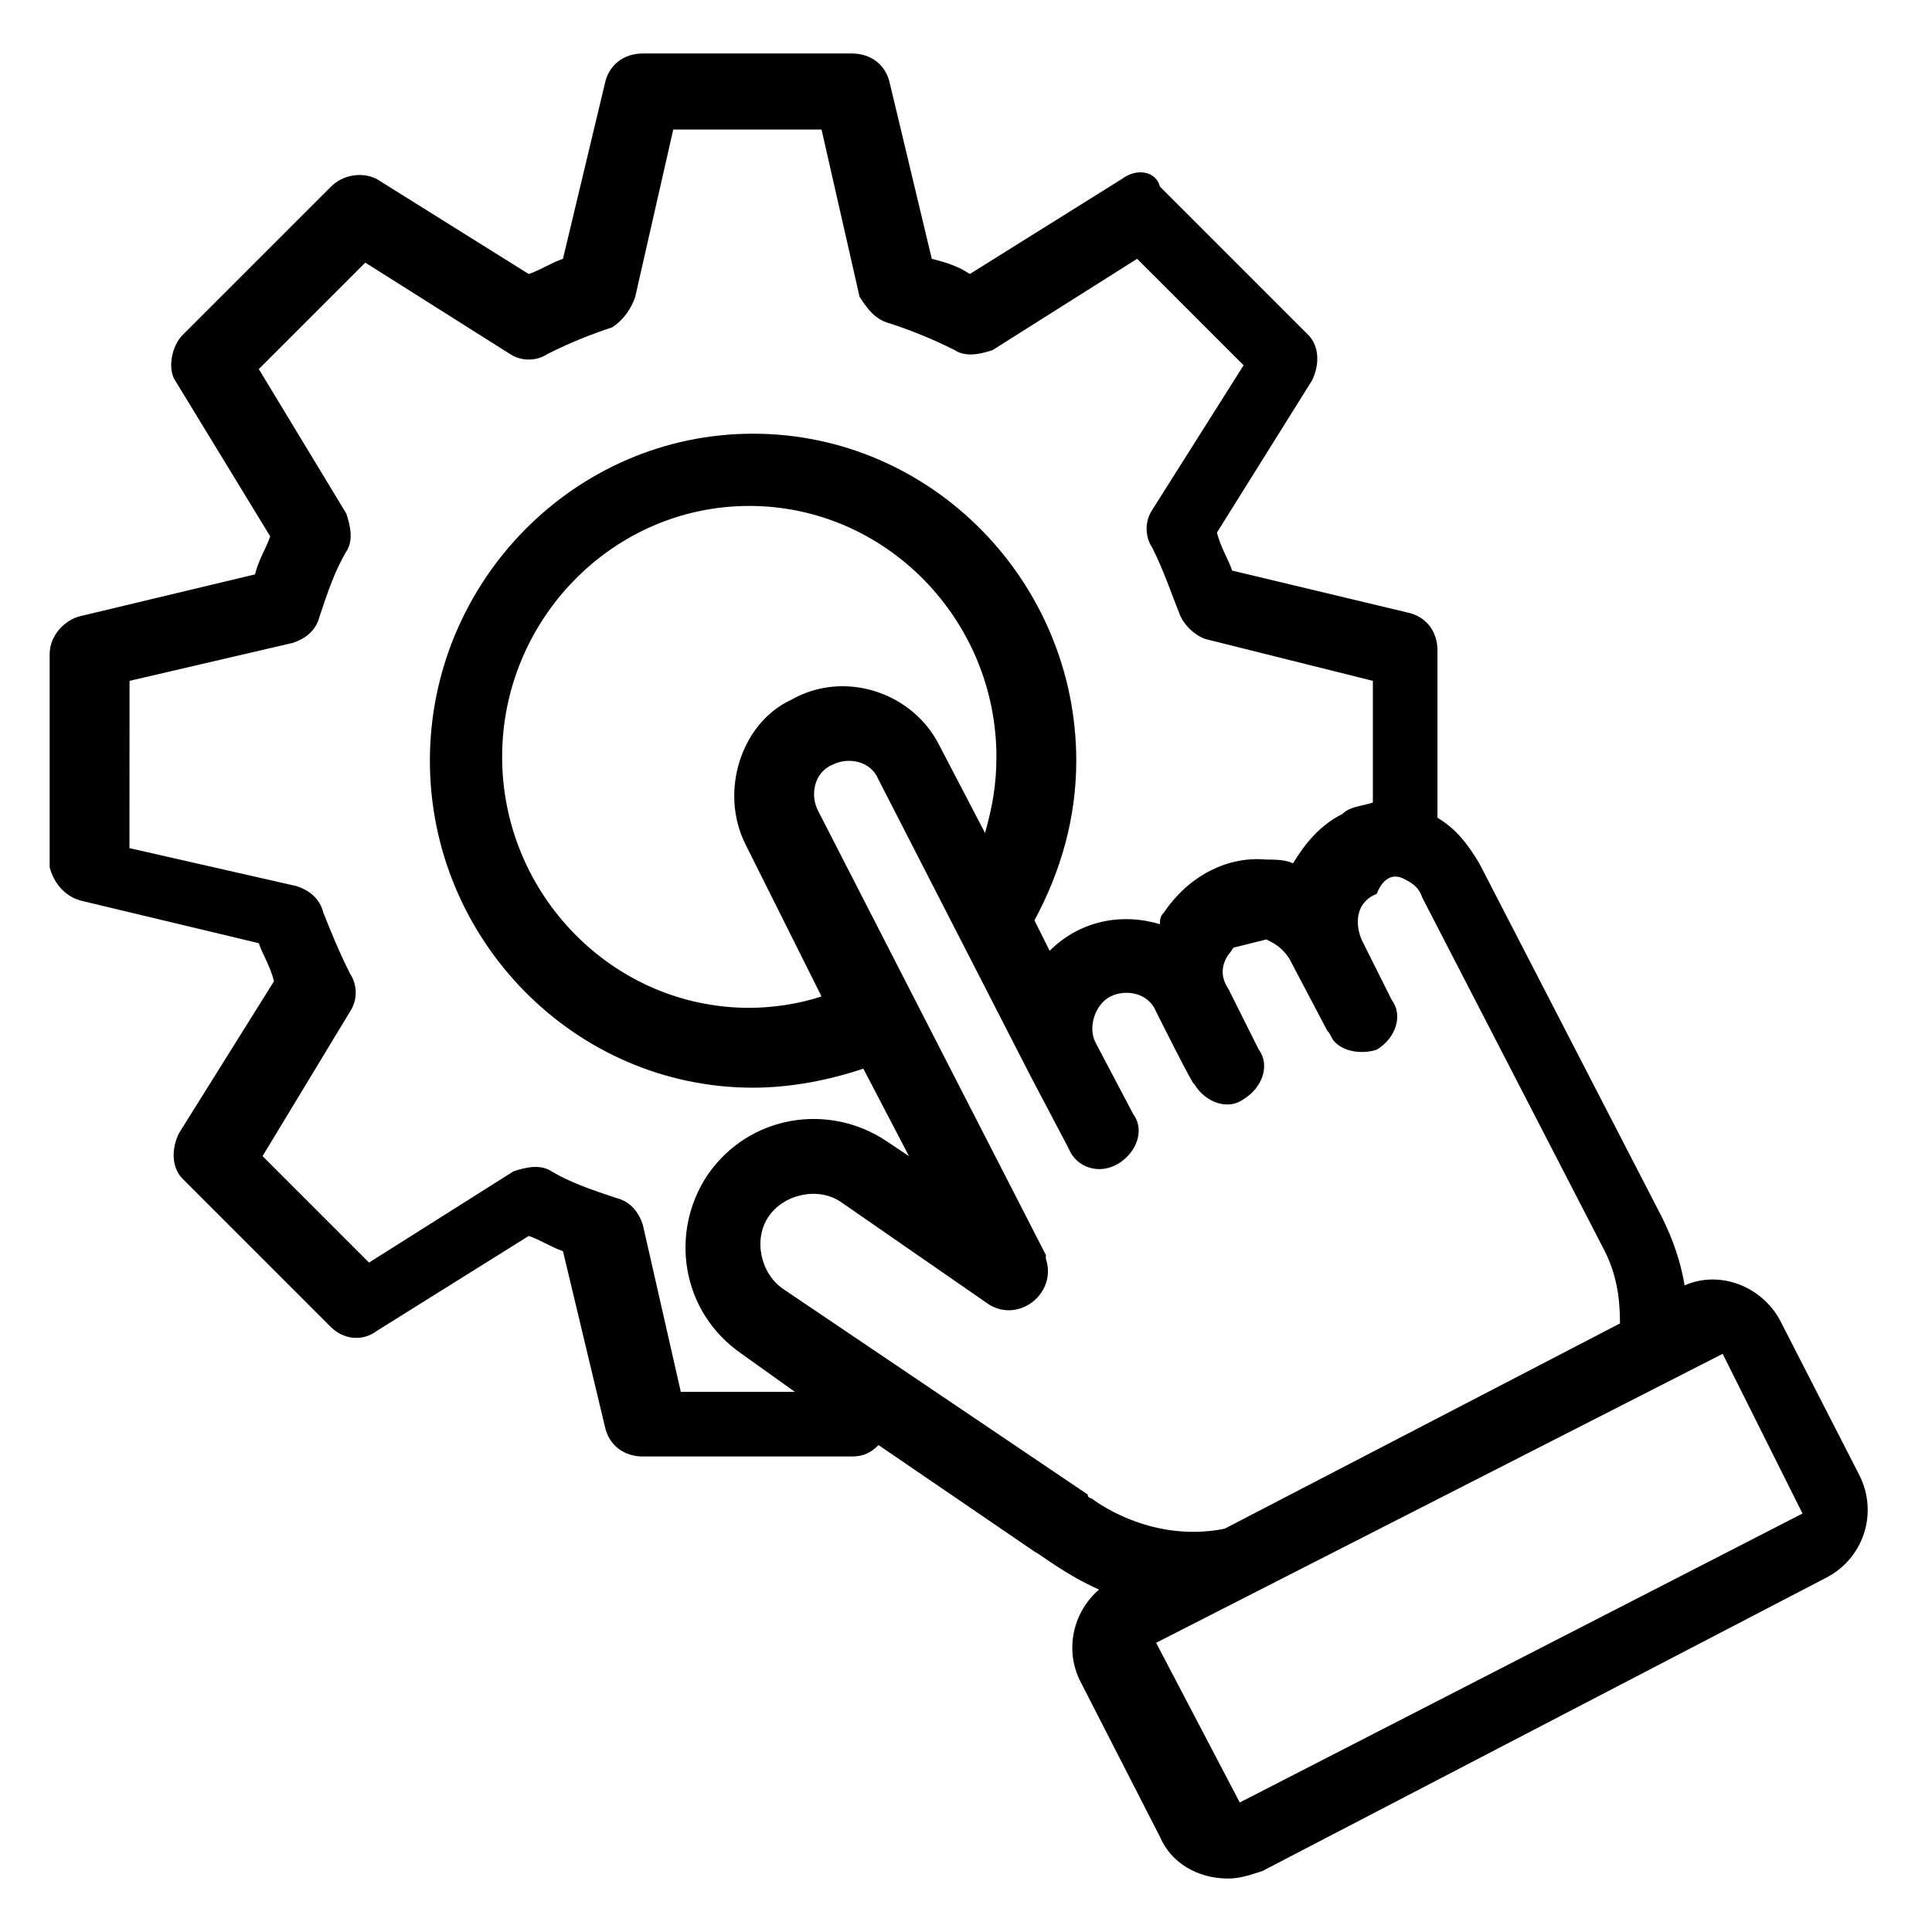
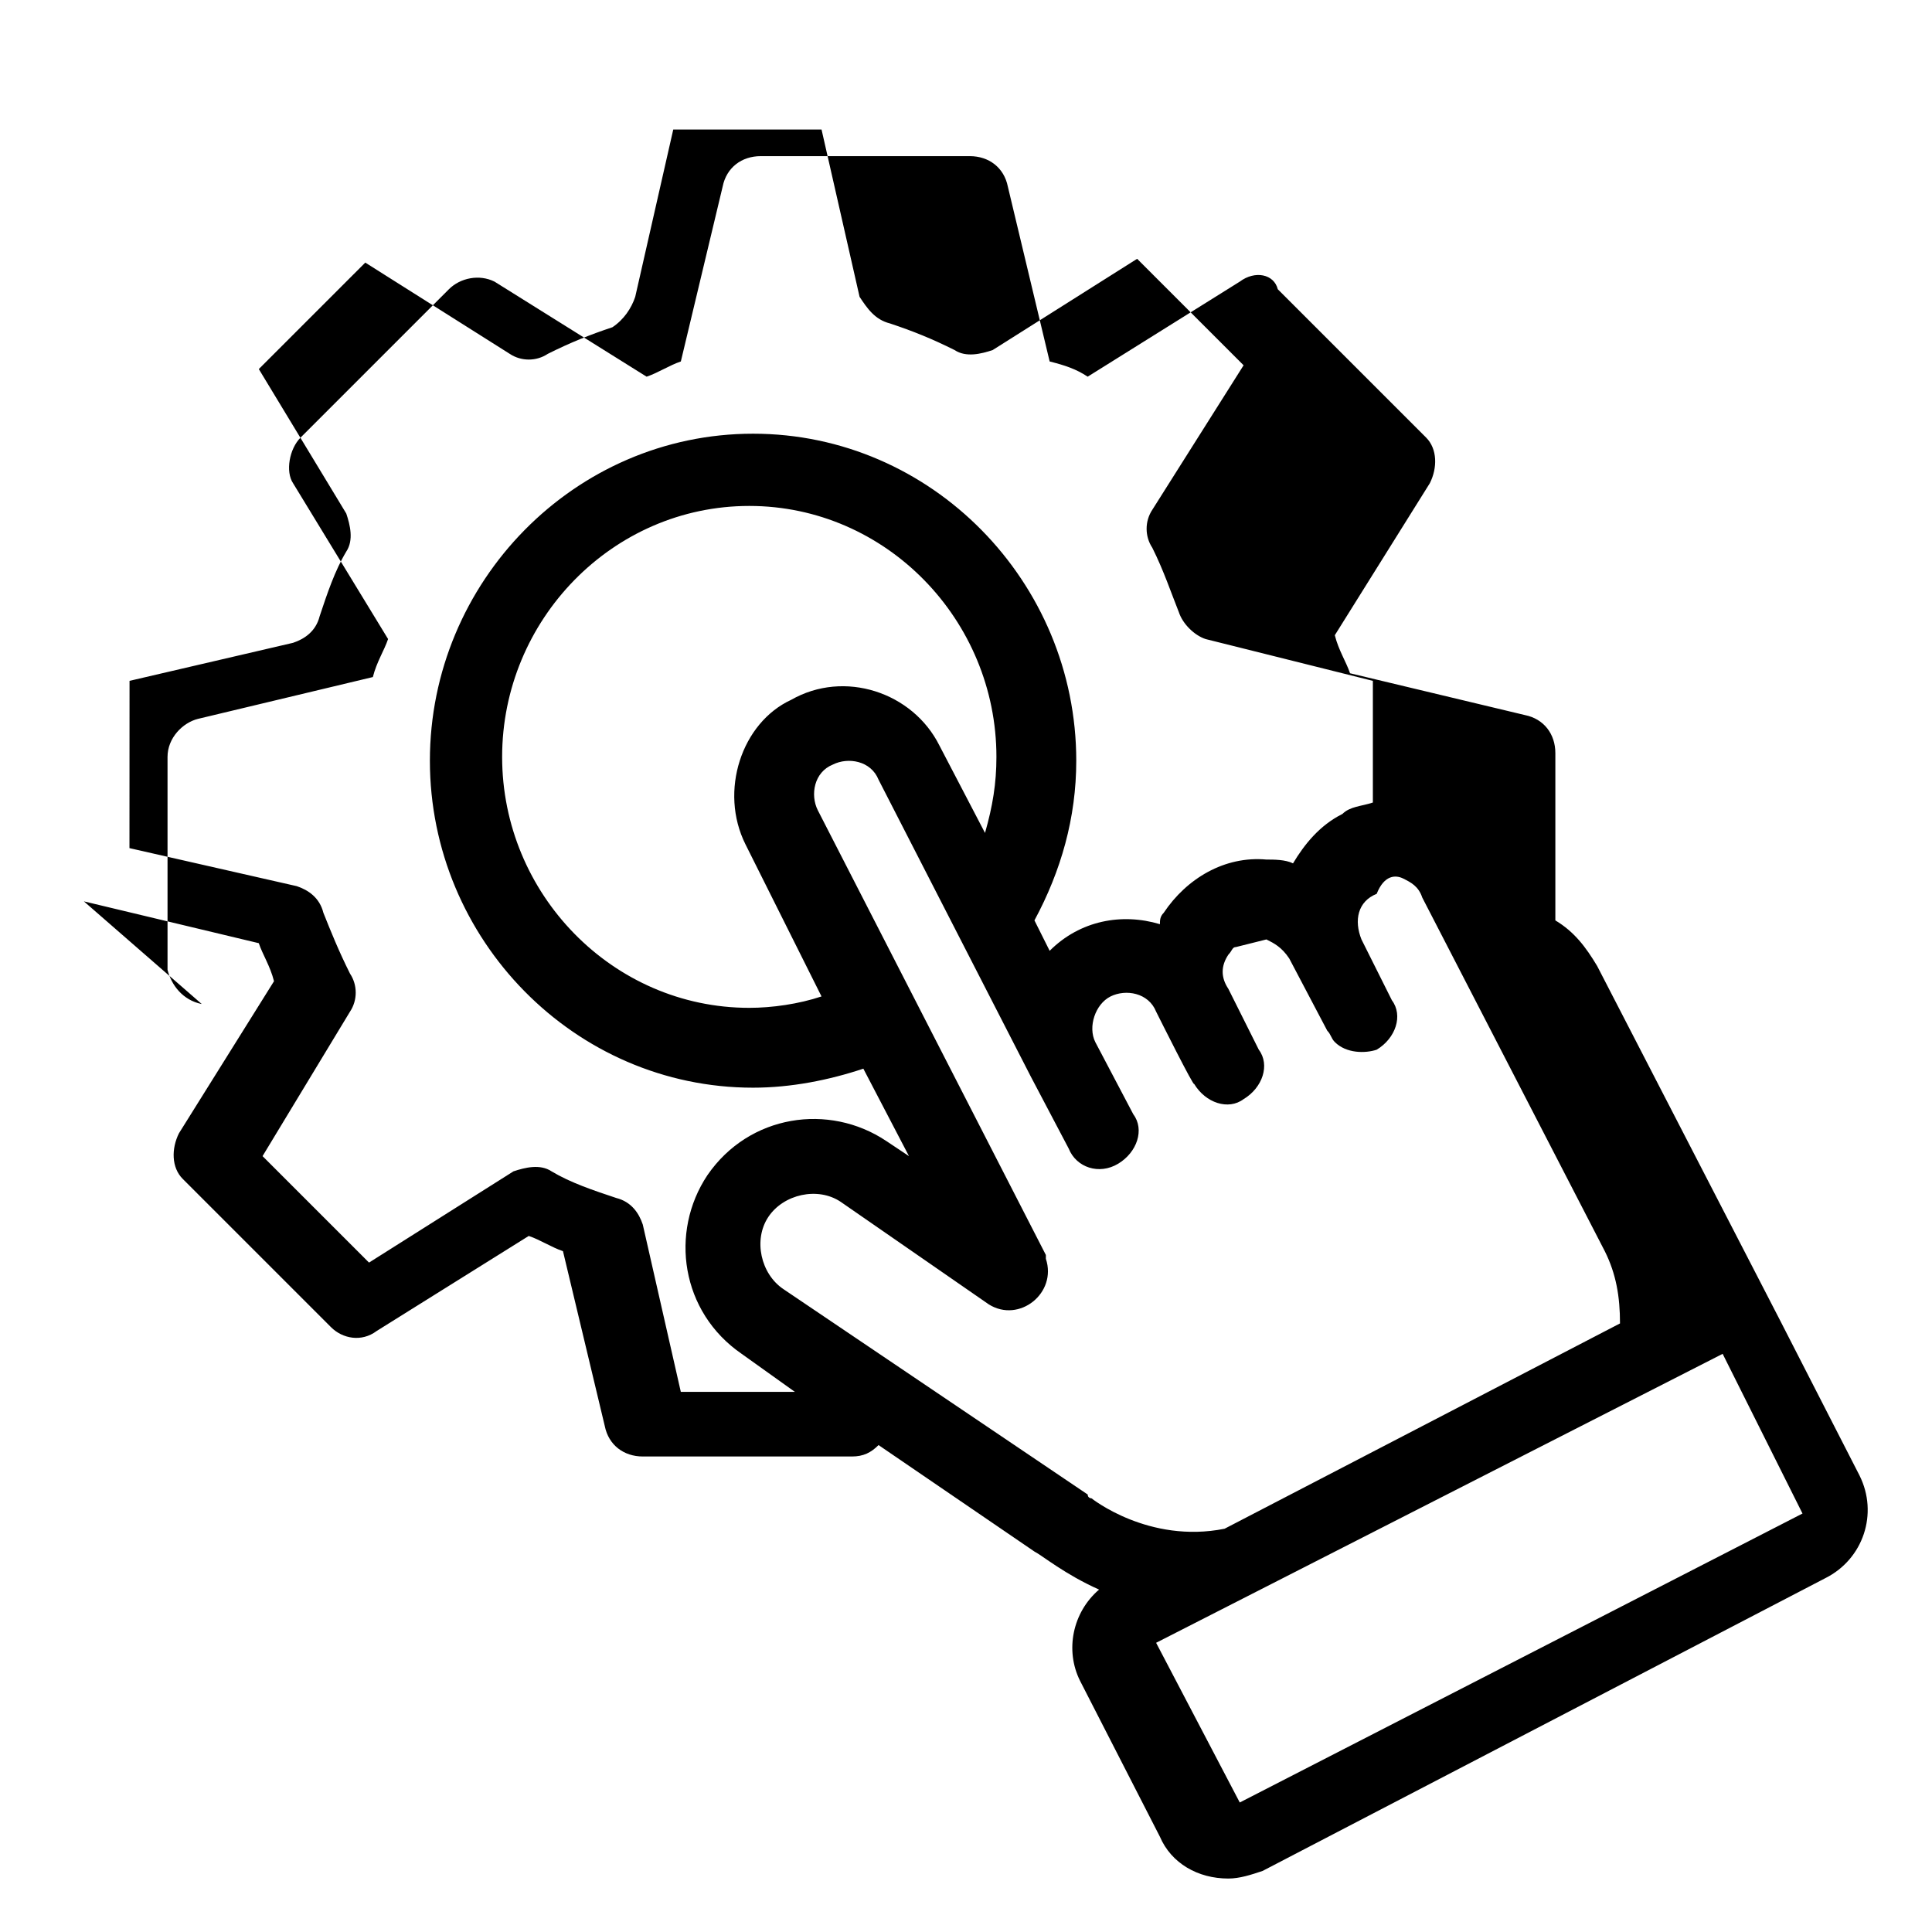
<svg xmlns="http://www.w3.org/2000/svg" fill="#000000" width="800px" height="800px" version="1.1" viewBox="144 144 512 512">
-   <path d="m166.23 382.87 46.352 11.082c1.008 3.023 3.023 6.047 4.031 10.078l-25.191 40.305c-2.016 4.031-2.016 9.07 1.008 12.09l39.297 39.297c3.023 3.023 8.062 4.031 12.09 1.008l40.305-25.191c3.023 1.008 6.047 3.023 9.07 4.031l11.082 46.352c1.008 5.039 5.039 8.062 10.078 8.062h55.418c3.023 0 5.039-1.008 7.055-3.023l41.312 28.215c2.016 1.008 8.062 6.047 17.129 10.078-7.055 6.047-9.07 16.121-5.039 24.184l21.16 41.312c3.023 7.055 10.078 11.082 18.137 11.082 3.023 0 6.047-1.008 9.07-2.016l149.13-77.586c10.078-5.039 14.105-17.129 9.07-27.207l-21.16-41.312c-5.039-9.07-16.121-13.098-25.191-9.07-1.008-6.047-3.023-12.09-6.047-18.137l-48.367-93.707c-3.023-5.039-6.047-9.07-11.082-12.09v-44.336c0-5.039-3.023-9.07-8.062-10.078l-46.352-11.082c-1.008-3.023-3.023-6.047-4.031-10.078l25.191-40.305c2.016-4.031 2.016-9.07-1.008-12.09l-39.297-39.297c-1.008-4.031-6.047-5.039-10.074-2.016l-40.305 25.191c-3.023-2.016-6.047-3.023-10.078-4.031l-11.082-46.352c-1.008-5.039-5.039-8.062-10.078-8.062h-55.418c-5.039 0-9.07 3.023-10.078 8.062l-11.082 46.352c-3.023 1.008-6.047 3.023-9.07 4.031l-40.305-25.191c-4.031-2.016-9.066-1.008-12.09 2.016l-39.297 39.297c-3.023 3.023-4.031 9.066-2.016 12.09l25.191 41.312c-1.008 3.023-3.023 6.047-4.031 10.078l-46.352 11.082c-4.031 1.008-8.062 5.039-8.062 10.078v56.426c1.012 4.031 4.031 8.062 9.07 9.066zm434.29 119.91 21.16 42.32-149.13 76.578-22.168-42.32zm-84.641-125.95c2.016 1.008 4.031 2.016 5.039 5.039l48.367 93.707c3.023 6.047 4.031 12.09 4.031 19.145l-104.79 54.41c-20.152 4.031-35.266-8.062-35.266-8.062s-1.008 0-1.008-1.008l-80.609-54.41c-6.047-4.031-8.062-13.098-4.031-19.145s13.098-8.062 19.145-4.031l39.297 27.207c8.062 5.039 18.137-3.023 15.113-12.09v-1.008l-60.457-117.89c-2.016-4.031-1.008-10.078 4.031-12.09 4.031-2.016 10.078-1.008 12.09 4.031l40.305 78.594 10.078 19.145c2.016 5.039 8.062 7.055 13.098 4.031 5.039-3.023 7.055-9.07 4.031-13.098l-10.078-19.145c-2.016-4.031 0-10.078 4.031-12.09 4.031-2.016 10.078-1.008 12.09 4.031 1.008 2.016 10.078 20.152 10.078 19.145 3.023 5.039 9.07 7.055 13.098 4.031 5.039-3.023 7.055-9.07 4.031-13.098l-8.062-16.121c-2.016-3.023-2.016-6.047 0-9.07 1.008-1.008 1.008-2.016 2.016-2.016l8.062-2.016c2.016 1.008 4.031 2.016 6.047 5.039l10.078 19.145c1.008 1.008 1.008 2.016 2.016 3.023 3.023 3.023 8.062 3.023 11.082 2.016 5.039-3.023 7.055-9.07 4.031-13.098l-8.062-16.121c-2.016-5.039-1.008-10.078 4.031-12.09 2.012-5.051 5.035-5.051 7.051-4.043zm-174.32-9.07 20.152 40.305c-6.047 2.016-13.098 3.023-19.145 3.023-36.273 0-65.496-30.23-65.496-66.504s29.223-66.504 65.496-66.504 65.496 30.23 65.496 66.504c0 7.055-1.008 13.098-3.023 20.152l-12.09-23.176c-7.055-14.105-25.191-20.152-39.297-12.09-13.098 6.047-19.145 24.184-12.094 38.289zm-163.23-43.328 43.328-10.078c3.023-1.008 6.047-3.023 7.055-7.055 2.016-6.047 4.031-12.09 7.055-17.129 2.016-3.023 1.008-7.055 0-10.078l-23.18-38.285 28.215-28.215 38.289 24.184c3.023 2.016 7.055 2.016 10.078 0 6.047-3.023 11.082-5.039 17.129-7.055 3.019-2.012 5.035-5.035 6.043-8.059l10.078-44.336h39.297l10.078 44.336c2.012 3.023 4.027 6.047 8.059 7.055 6.047 2.016 11.082 4.031 17.129 7.055 3.023 2.016 7.055 1.008 10.078 0l38.289-24.184 28.215 28.215-24.188 38.289c-2.016 3.023-2.016 7.055 0 10.078 3.023 6.047 5.039 12.09 7.055 17.129 1.008 3.023 4.031 6.047 7.055 7.055l44.336 11.082v32.242c-3.023 1.008-6.047 1.008-8.062 3.023-6.047 3.023-10.078 8.062-13.098 13.098-2.016-1.008-5.039-1.008-7.055-1.008-11.082-1.008-21.16 5.039-27.207 14.105-1.008 1.008-1.008 2.016-1.008 3.023-10.078-3.023-21.16-1.008-29.223 7.055l-4.031-8.062c7.055-13.098 11.082-27.207 11.082-42.32 0-47.359-38.289-86.656-85.648-86.656s-85.648 39.297-85.648 86.656c0 47.359 38.289 86.656 85.648 86.656 10.078 0 20.152-2.016 29.223-5.039l12.09 23.176-6.047-4.031c-15.113-10.078-36.273-7.055-47.359 9.07-10.078 15.113-7.055 36.273 9.07 47.359l14.105 10.078h-30.23l-10.078-44.336c-1.008-3.023-3.023-6.047-7.055-7.055-6.047-2.016-12.09-4.031-17.129-7.055-3.023-2.016-7.055-1.008-10.078 0l-38.289 24.184-28.215-28.215 23.176-38.289c2.016-3.023 2.016-7.055 0-10.078-3.023-6.047-5.039-11.082-7.055-16.121-1.008-4.031-4.031-6.047-7.055-7.055l-44.336-10.078z" />
+   <path d="m166.23 382.87 46.352 11.082c1.008 3.023 3.023 6.047 4.031 10.078l-25.191 40.305c-2.016 4.031-2.016 9.07 1.008 12.09l39.297 39.297c3.023 3.023 8.062 4.031 12.09 1.008l40.305-25.191c3.023 1.008 6.047 3.023 9.07 4.031l11.082 46.352c1.008 5.039 5.039 8.062 10.078 8.062h55.418c3.023 0 5.039-1.008 7.055-3.023l41.312 28.215c2.016 1.008 8.062 6.047 17.129 10.078-7.055 6.047-9.07 16.121-5.039 24.184l21.16 41.312c3.023 7.055 10.078 11.082 18.137 11.082 3.023 0 6.047-1.008 9.07-2.016l149.13-77.586c10.078-5.039 14.105-17.129 9.07-27.207l-21.16-41.312l-48.367-93.707c-3.023-5.039-6.047-9.07-11.082-12.09v-44.336c0-5.039-3.023-9.07-8.062-10.078l-46.352-11.082c-1.008-3.023-3.023-6.047-4.031-10.078l25.191-40.305c2.016-4.031 2.016-9.07-1.008-12.09l-39.297-39.297c-1.008-4.031-6.047-5.039-10.074-2.016l-40.305 25.191c-3.023-2.016-6.047-3.023-10.078-4.031l-11.082-46.352c-1.008-5.039-5.039-8.062-10.078-8.062h-55.418c-5.039 0-9.07 3.023-10.078 8.062l-11.082 46.352c-3.023 1.008-6.047 3.023-9.07 4.031l-40.305-25.191c-4.031-2.016-9.066-1.008-12.09 2.016l-39.297 39.297c-3.023 3.023-4.031 9.066-2.016 12.09l25.191 41.312c-1.008 3.023-3.023 6.047-4.031 10.078l-46.352 11.082c-4.031 1.008-8.062 5.039-8.062 10.078v56.426c1.012 4.031 4.031 8.062 9.07 9.066zm434.29 119.91 21.16 42.32-149.13 76.578-22.168-42.32zm-84.641-125.95c2.016 1.008 4.031 2.016 5.039 5.039l48.367 93.707c3.023 6.047 4.031 12.09 4.031 19.145l-104.79 54.41c-20.152 4.031-35.266-8.062-35.266-8.062s-1.008 0-1.008-1.008l-80.609-54.41c-6.047-4.031-8.062-13.098-4.031-19.145s13.098-8.062 19.145-4.031l39.297 27.207c8.062 5.039 18.137-3.023 15.113-12.09v-1.008l-60.457-117.89c-2.016-4.031-1.008-10.078 4.031-12.09 4.031-2.016 10.078-1.008 12.09 4.031l40.305 78.594 10.078 19.145c2.016 5.039 8.062 7.055 13.098 4.031 5.039-3.023 7.055-9.07 4.031-13.098l-10.078-19.145c-2.016-4.031 0-10.078 4.031-12.09 4.031-2.016 10.078-1.008 12.09 4.031 1.008 2.016 10.078 20.152 10.078 19.145 3.023 5.039 9.07 7.055 13.098 4.031 5.039-3.023 7.055-9.07 4.031-13.098l-8.062-16.121c-2.016-3.023-2.016-6.047 0-9.07 1.008-1.008 1.008-2.016 2.016-2.016l8.062-2.016c2.016 1.008 4.031 2.016 6.047 5.039l10.078 19.145c1.008 1.008 1.008 2.016 2.016 3.023 3.023 3.023 8.062 3.023 11.082 2.016 5.039-3.023 7.055-9.07 4.031-13.098l-8.062-16.121c-2.016-5.039-1.008-10.078 4.031-12.09 2.012-5.051 5.035-5.051 7.051-4.043zm-174.32-9.07 20.152 40.305c-6.047 2.016-13.098 3.023-19.145 3.023-36.273 0-65.496-30.23-65.496-66.504s29.223-66.504 65.496-66.504 65.496 30.23 65.496 66.504c0 7.055-1.008 13.098-3.023 20.152l-12.09-23.176c-7.055-14.105-25.191-20.152-39.297-12.09-13.098 6.047-19.145 24.184-12.094 38.289zm-163.23-43.328 43.328-10.078c3.023-1.008 6.047-3.023 7.055-7.055 2.016-6.047 4.031-12.09 7.055-17.129 2.016-3.023 1.008-7.055 0-10.078l-23.18-38.285 28.215-28.215 38.289 24.184c3.023 2.016 7.055 2.016 10.078 0 6.047-3.023 11.082-5.039 17.129-7.055 3.019-2.012 5.035-5.035 6.043-8.059l10.078-44.336h39.297l10.078 44.336c2.012 3.023 4.027 6.047 8.059 7.055 6.047 2.016 11.082 4.031 17.129 7.055 3.023 2.016 7.055 1.008 10.078 0l38.289-24.184 28.215 28.215-24.188 38.289c-2.016 3.023-2.016 7.055 0 10.078 3.023 6.047 5.039 12.09 7.055 17.129 1.008 3.023 4.031 6.047 7.055 7.055l44.336 11.082v32.242c-3.023 1.008-6.047 1.008-8.062 3.023-6.047 3.023-10.078 8.062-13.098 13.098-2.016-1.008-5.039-1.008-7.055-1.008-11.082-1.008-21.16 5.039-27.207 14.105-1.008 1.008-1.008 2.016-1.008 3.023-10.078-3.023-21.16-1.008-29.223 7.055l-4.031-8.062c7.055-13.098 11.082-27.207 11.082-42.32 0-47.359-38.289-86.656-85.648-86.656s-85.648 39.297-85.648 86.656c0 47.359 38.289 86.656 85.648 86.656 10.078 0 20.152-2.016 29.223-5.039l12.09 23.176-6.047-4.031c-15.113-10.078-36.273-7.055-47.359 9.07-10.078 15.113-7.055 36.273 9.07 47.359l14.105 10.078h-30.23l-10.078-44.336c-1.008-3.023-3.023-6.047-7.055-7.055-6.047-2.016-12.09-4.031-17.129-7.055-3.023-2.016-7.055-1.008-10.078 0l-38.289 24.184-28.215-28.215 23.176-38.289c2.016-3.023 2.016-7.055 0-10.078-3.023-6.047-5.039-11.082-7.055-16.121-1.008-4.031-4.031-6.047-7.055-7.055l-44.336-10.078z" />
</svg>